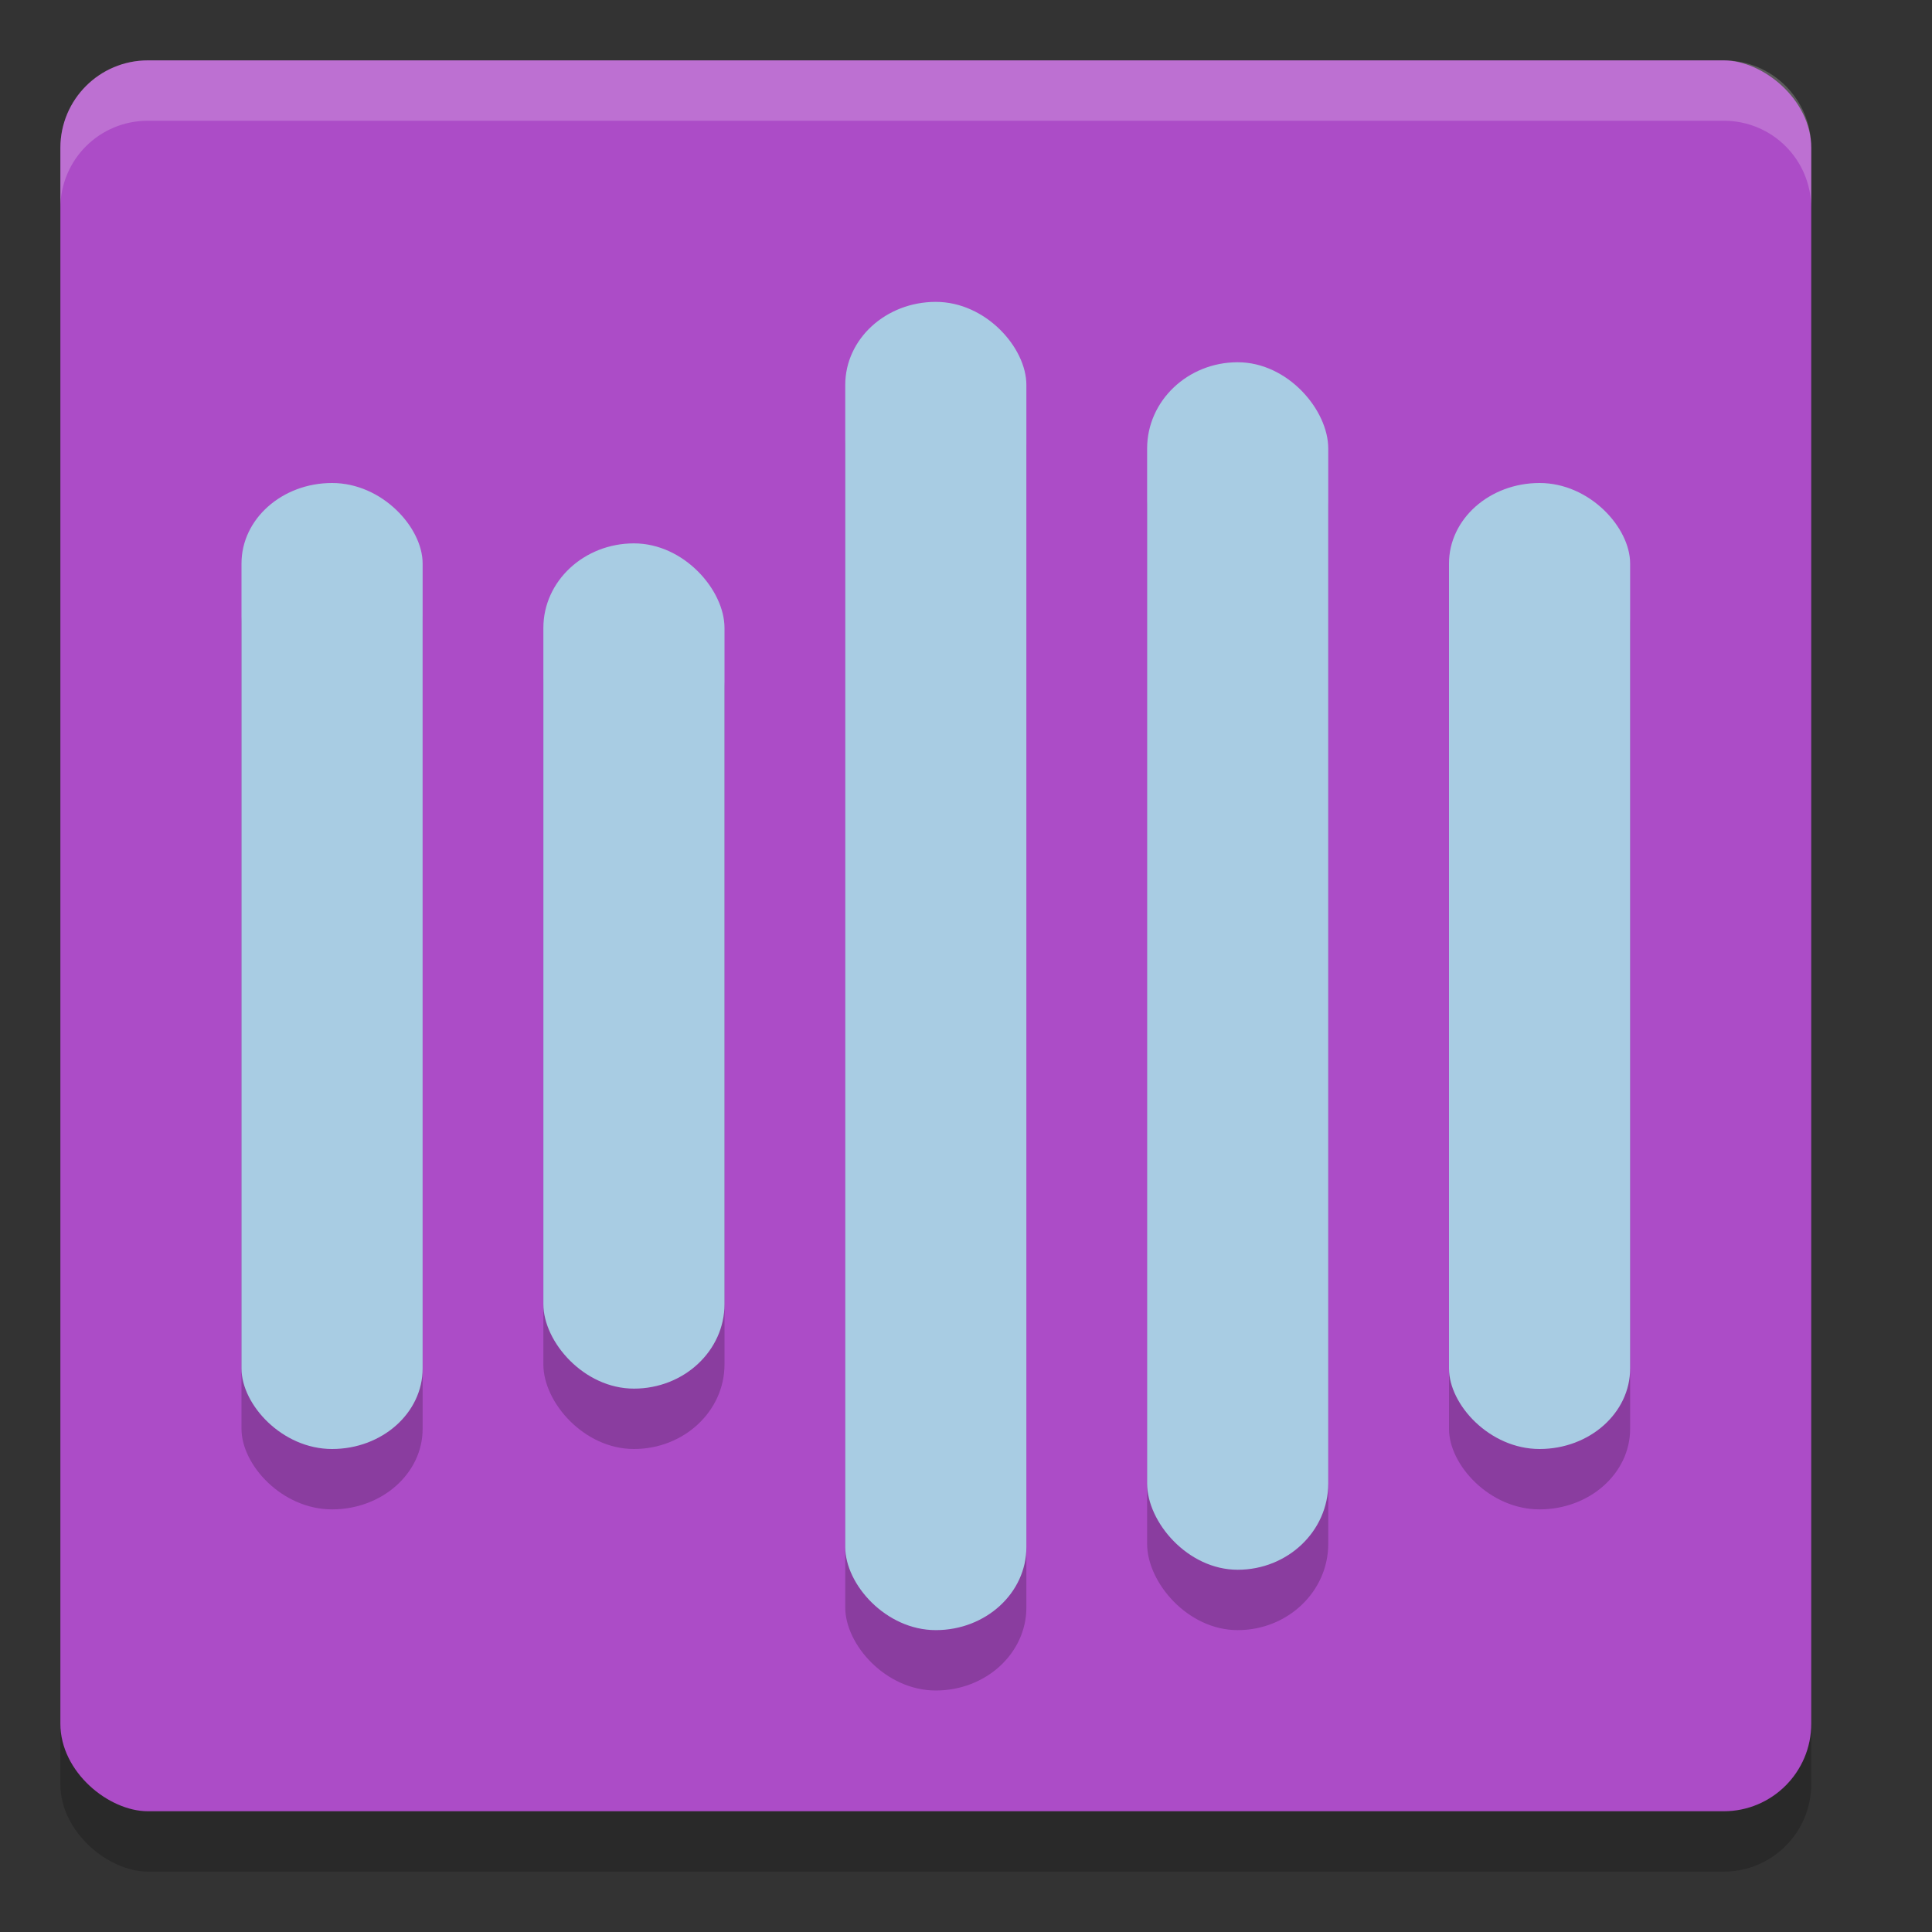
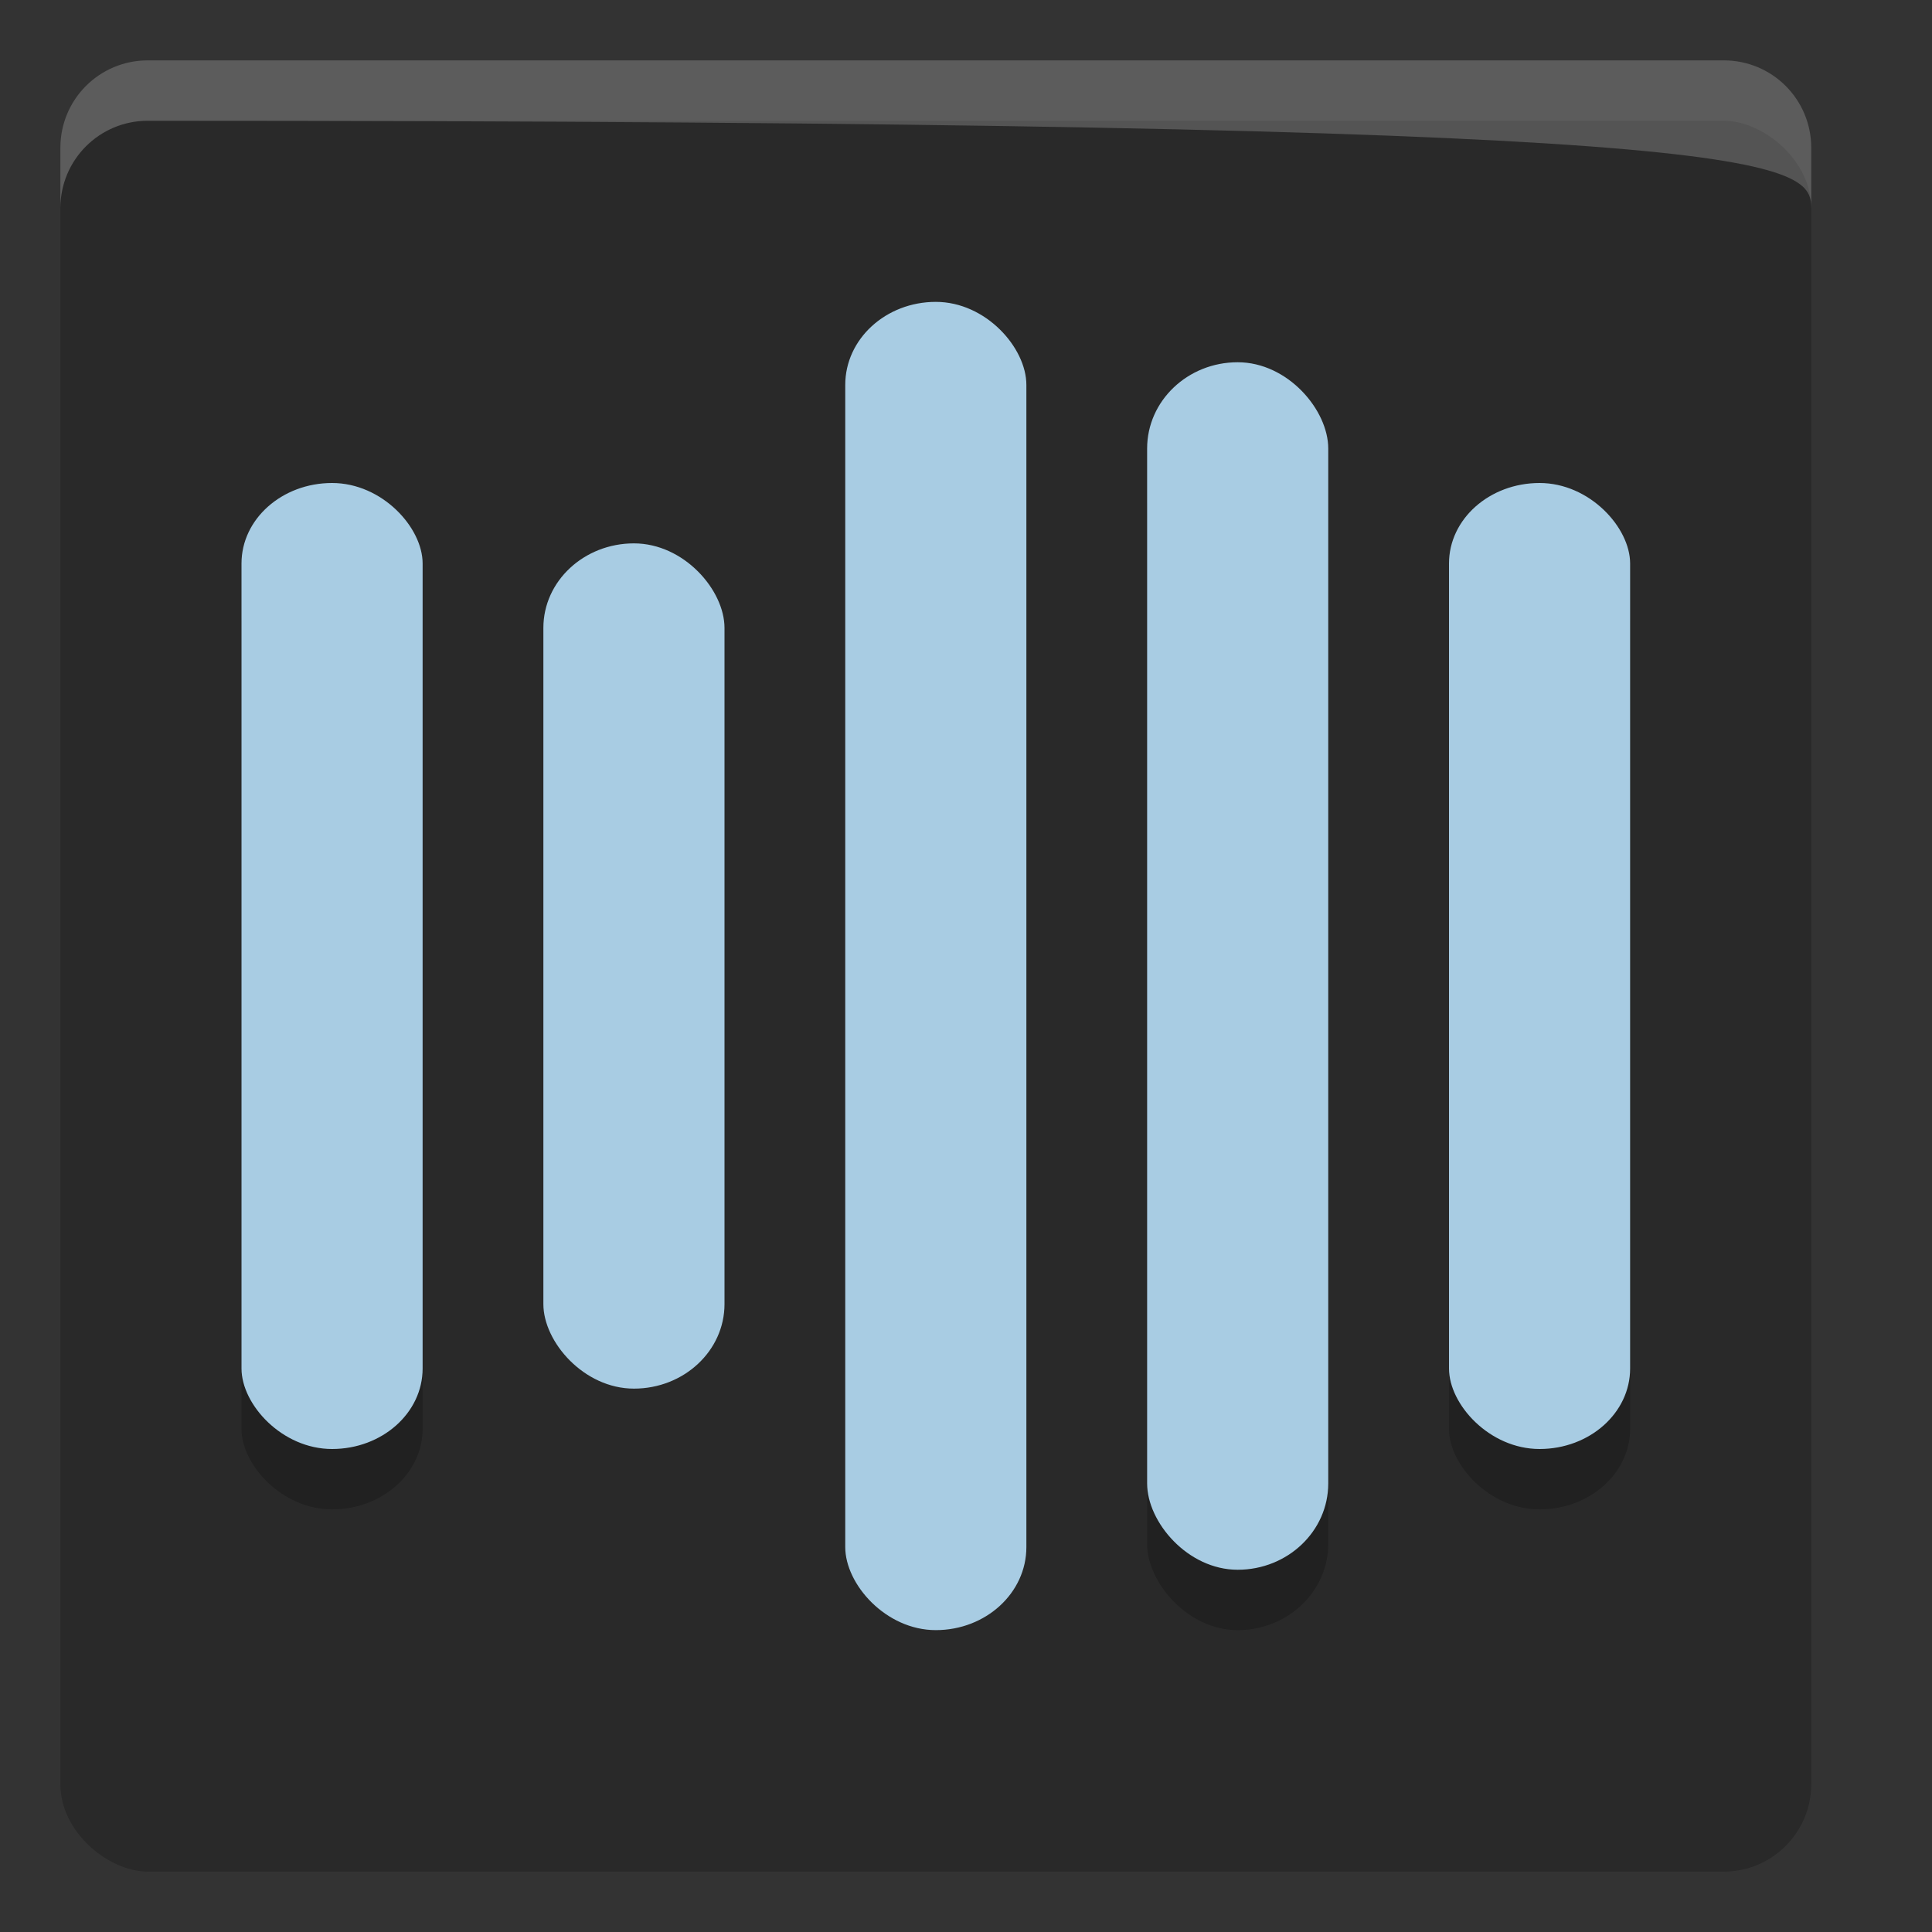
<svg xmlns="http://www.w3.org/2000/svg" width="32" height="32" version="1">
  <rect width="100%" height="100%" fill="#333333" stroke="none" />
  <rect style="opacity:0.2" width="29" height="29" x="-31" y="-30" rx="1.45" ry="1.45" transform="matrix(0,-1,-1,0,0,0)" />
-   <rect style="fill:#ac4cc7" width="29" height="29" x="-30" y="-30" rx="1.45" ry="1.45" transform="matrix(0,-1,-1,0,0,0)" />
  <g style="opacity:0.2" transform="translate(0,1)">
-     <rect width="3" height="22" x="14" y="5" rx="1.5" ry="1.375" />
-     <rect width="3" height="14" x="9" y="9" rx="1.5" ry="1.4" />
    <rect width="3" height="20" x="19" y="6" rx="1.5" ry="1.429" />
    <rect width="3" height="16" x="4" y="8" rx="1.5" ry="1.333" />
    <rect width="3" height="16" x="24" y="8" rx="1.5" ry="1.333" />
  </g>
  <g>
    <rect style="fill:#a8cce3" width="3" height="22" x="14" y="5" rx="1.5" ry="1.375" />
    <rect style="fill:#a8cce3" width="3" height="14" x="9" y="9" rx="1.5" ry="1.4" />
    <rect style="fill:#a8cce3" width="3" height="20" x="19" y="6" rx="1.5" ry="1.429" />
    <rect style="fill:#a8cce3" width="3" height="16" x="4" y="8" rx="1.5" ry="1.333" />
    <rect style="fill:#a8cce3" width="3" height="16" x="24" y="8" rx="1.5" ry="1.333" />
  </g>
-   <path style="fill:#ffffff;opacity:0.2" d="M 2.449 1 C 1.646 1 1 1.646 1 2.449 L 1 3.449 C 1 2.646 1.646 2 2.449 2 L 28.551 2 C 29.354 2 30 2.646 30 3.449 L 30 2.449 C 30 1.646 29.354 1 28.551 1 L 2.449 1 z" />
+   <path style="fill:#ffffff;opacity:0.2" d="M 2.449 1 C 1.646 1 1 1.646 1 2.449 L 1 3.449 C 1 2.646 1.646 2 2.449 2 C 29.354 2 30 2.646 30 3.449 L 30 2.449 C 30 1.646 29.354 1 28.551 1 L 2.449 1 z" />
</svg>